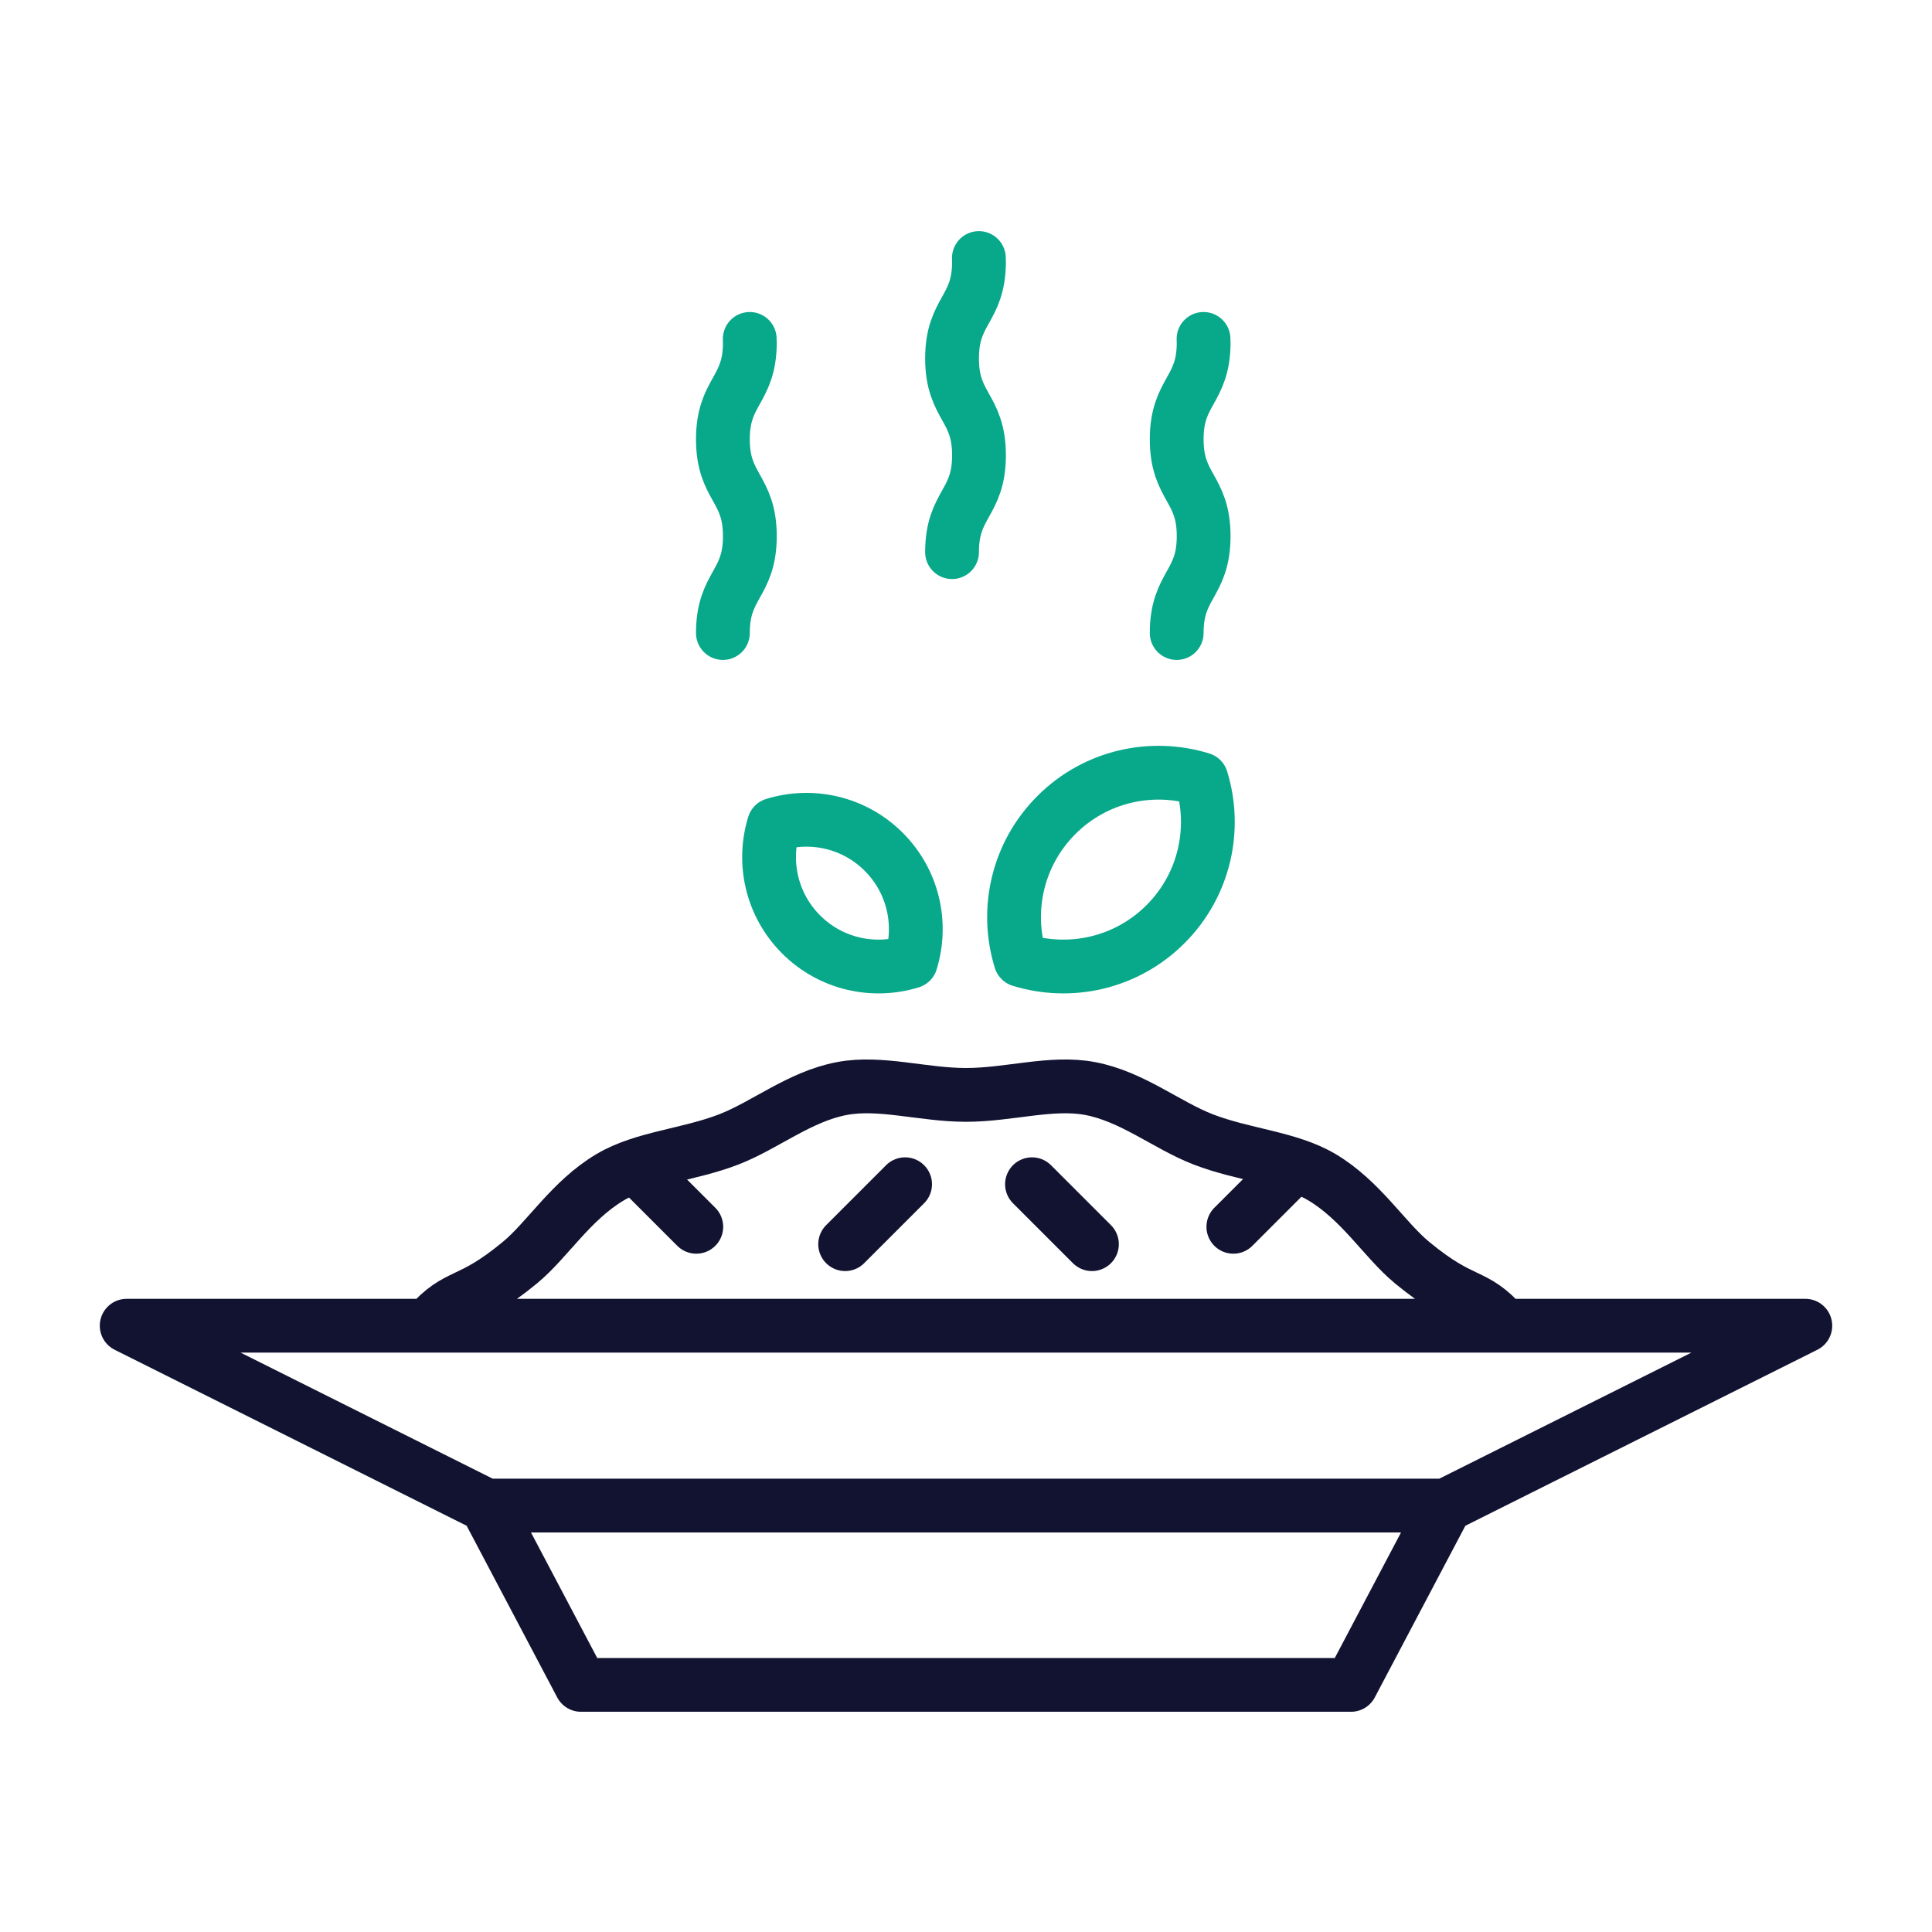
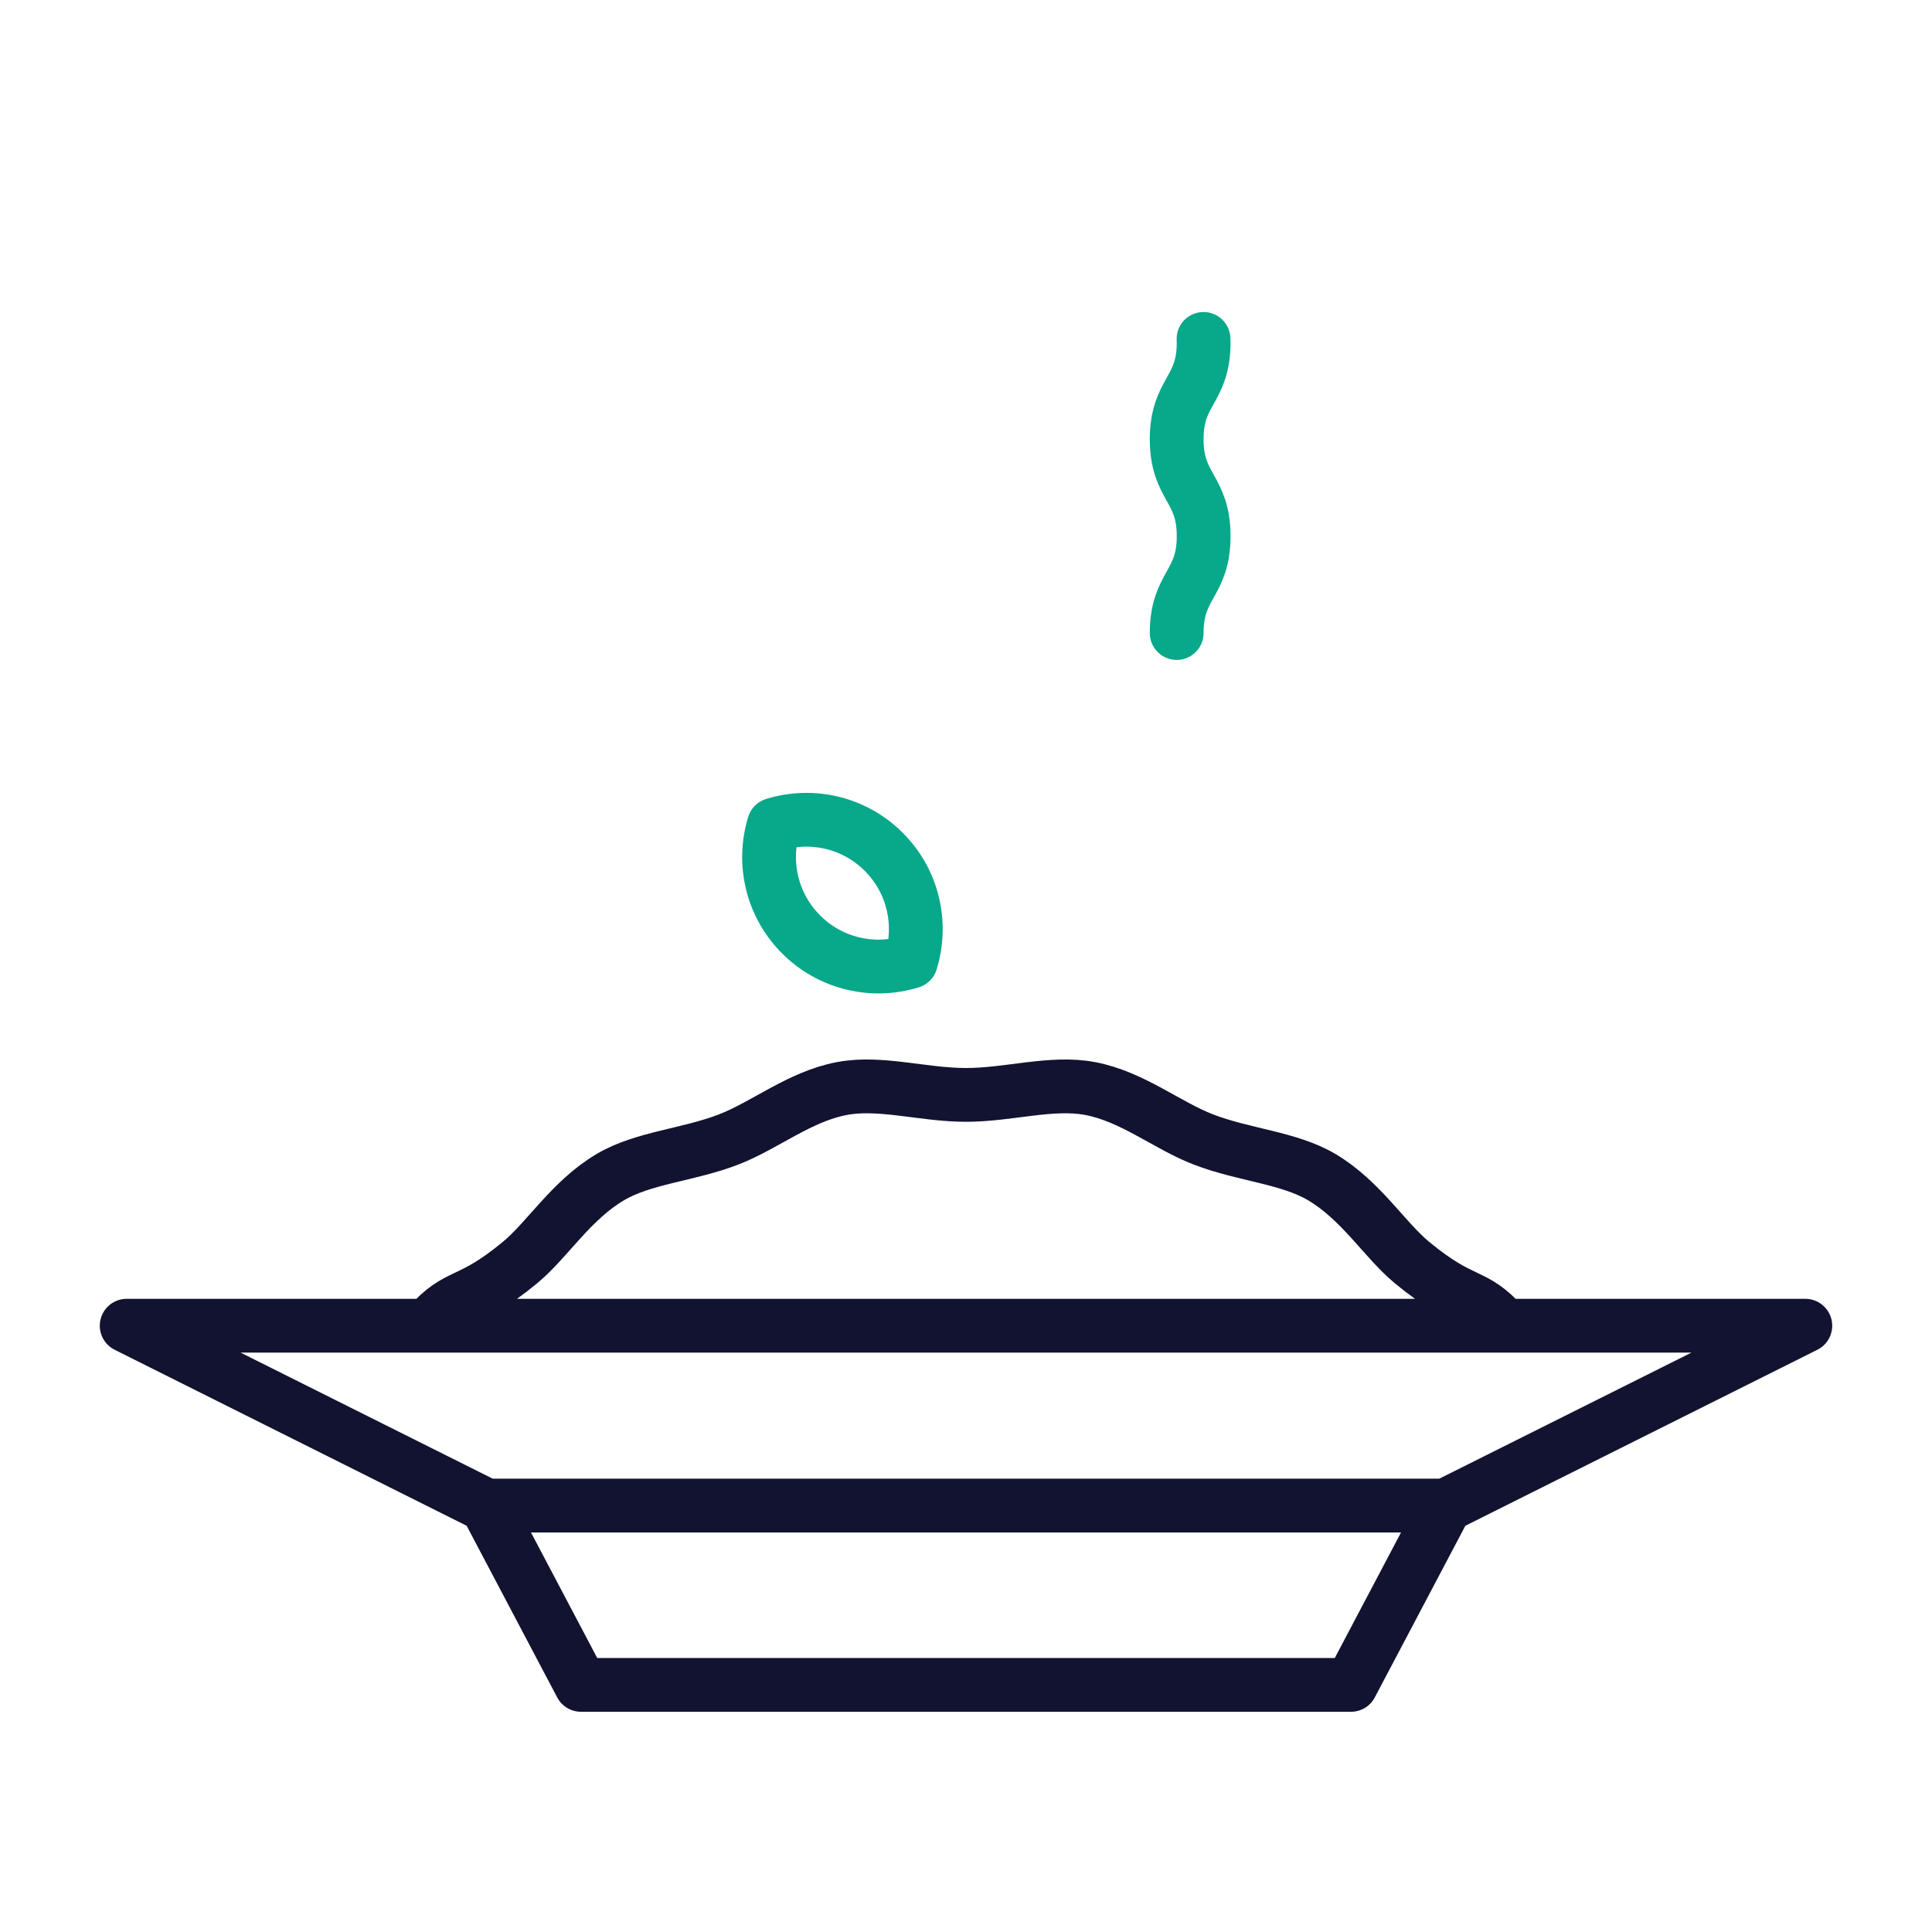
<svg xmlns="http://www.w3.org/2000/svg" xmlns:xlink="http://www.w3.org/1999/xlink" width="430" height="430" style="width:100%;height:100%;transform:translate3d(0,0,0);content-visibility:visible" viewBox="0 0 430 430">
  <defs>
    <clipPath id="b">
      <path d="M0 0h430v430H0z" />
    </clipPath>
    <clipPath id="c">
      <path d="M0 0h430v430H0z" />
    </clipPath>
    <path id="a" fill="red" d="M-119.75 26.633c6.85-7.76 8.77-4.37 20.48-14.05 6.13-5.06 11.33-13.82 20.09-19.01 7.33-4.35 17.3-4.9 26.35-8.39 8.11-3.13 15.81-9.57 25.22-11.34 8.57-1.62 18.03 1.42 27.61 1.42 9.58 0 19.04-3.04 27.61-1.42 9.41 1.77 17.1 8.21 25.22 11.34 9.05 3.49 19.01 4.04 26.35 8.38 8.76 5.2 13.96 13.96 20.09 19.02 11.72 9.68 13.63 6.29 20.48 14.05" style="display:block" transform="translate(215 268.426)" />
    <mask id="d" mask-type="alpha">
      <use xlink:href="#a" />
    </mask>
  </defs>
  <g clip-path="url(#b)">
    <g clip-path="url(#c)" style="display:block">
      <path fill="none" stroke="#121331" stroke-linecap="round" stroke-linejoin="round" stroke-width="11.97" d="M95.25 295.059c6.85-7.76 8.77-4.37 20.48-14.05 6.13-5.06 11.33-13.82 20.09-19.01 7.33-4.35 17.3-4.9 26.35-8.39 8.11-3.13 15.81-9.57 25.22-11.34 8.57-1.62 18.03 1.42 27.61 1.42 9.58 0 19.04-3.04 27.61-1.42 9.41 1.77 17.1 8.21 25.22 11.34 9.05 3.49 19.01 4.04 26.35 8.38 8.76 5.2 13.96 13.96 20.09 19.02 11.72 9.68 13.63 6.29 20.48 14.05m67.056.001-80.06 40.03H108.254l-80.06-40.03h373.612zm-80.06 40.03L300.688 375H129.312l-21.058-39.91" class="primary" style="display:block" />
      <g mask="url(#d)" style="display:block">
-         <path fill="none" stroke="#121331" stroke-linecap="round" stroke-linejoin="round" stroke-width="11.97" d="m201.445 263.57-13.343 13.343m41.585-13.343 13.343 13.343m44.816-17.212-13.343 13.344m-132.876-13.344 13.344 13.344M12.945 263.57-.398 276.913m41.585-13.343 13.343 13.343m44.816-17.212-13.343 13.344m-132.876-13.344 13.344 13.344" class="primary" />
-       </g>
-       <path fill="none" stroke="#08A88A" stroke-linecap="round" stroke-linejoin="round" stroke-width="11.97" d="M12.143 12.142C3.405 20.88-9.093 23.541-20.125 20.131c-3.418-11.04-.759-23.539 7.979-32.277s21.237-11.397 32.277-7.979c3.41 11.032.75 23.529-7.988 32.267z" class="secondary" style="display:block" transform="translate(247.263 193.546)" />
+         </g>
      <path fill="none" stroke="#08A88A" stroke-linecap="round" stroke-linejoin="round" stroke-width="11.97" d="M-9.193 9.193c6.616 6.616 16.078 8.63 24.43 6.048 2.588-8.359.574-17.821-6.042-24.437s-16.077-8.629-24.436-6.041c-2.582 8.352-.568 17.814 6.048 24.43z" class="secondary" style="display:block" transform="translate(187.499 198.785)" />
-       <path fill="none" stroke="#08A88A" stroke-linecap="round" stroke-linejoin="round" stroke-width="11.97" d="M3.141-147.571c.018.394.027.803.027 1.229v-.434c0 10.777-6 10.777-6 21.554 0 10.778 6 10.778 6 21.556s-6 10.779-6 21.557" class="secondary" style="display:block" transform="translate(214.725 205)" />
      <path fill="none" stroke="#08A88A" stroke-linecap="round" stroke-linejoin="round" stroke-width="11.97" d="M3.141-147.571c.018.394.027.803.027 1.229v-.434c0 10.777-6 10.777-6 21.554 0 10.778 6 10.778 6 21.556s-6 10.779-6 21.557" class="secondary" style="display:block" transform="translate(264.725 223)" />
-       <path fill="none" stroke="#08A88A" stroke-linecap="round" stroke-linejoin="round" stroke-width="11.97" d="M3.141-147.571c.018.394.027.803.027 1.229v-.434c0 10.777-6 10.777-6 21.554 0 10.778 6 10.778 6 21.556s-6 10.779-6 21.557" class="secondary" style="display:block" transform="translate(163.725 223)" />
    </g>
  </g>
</svg>